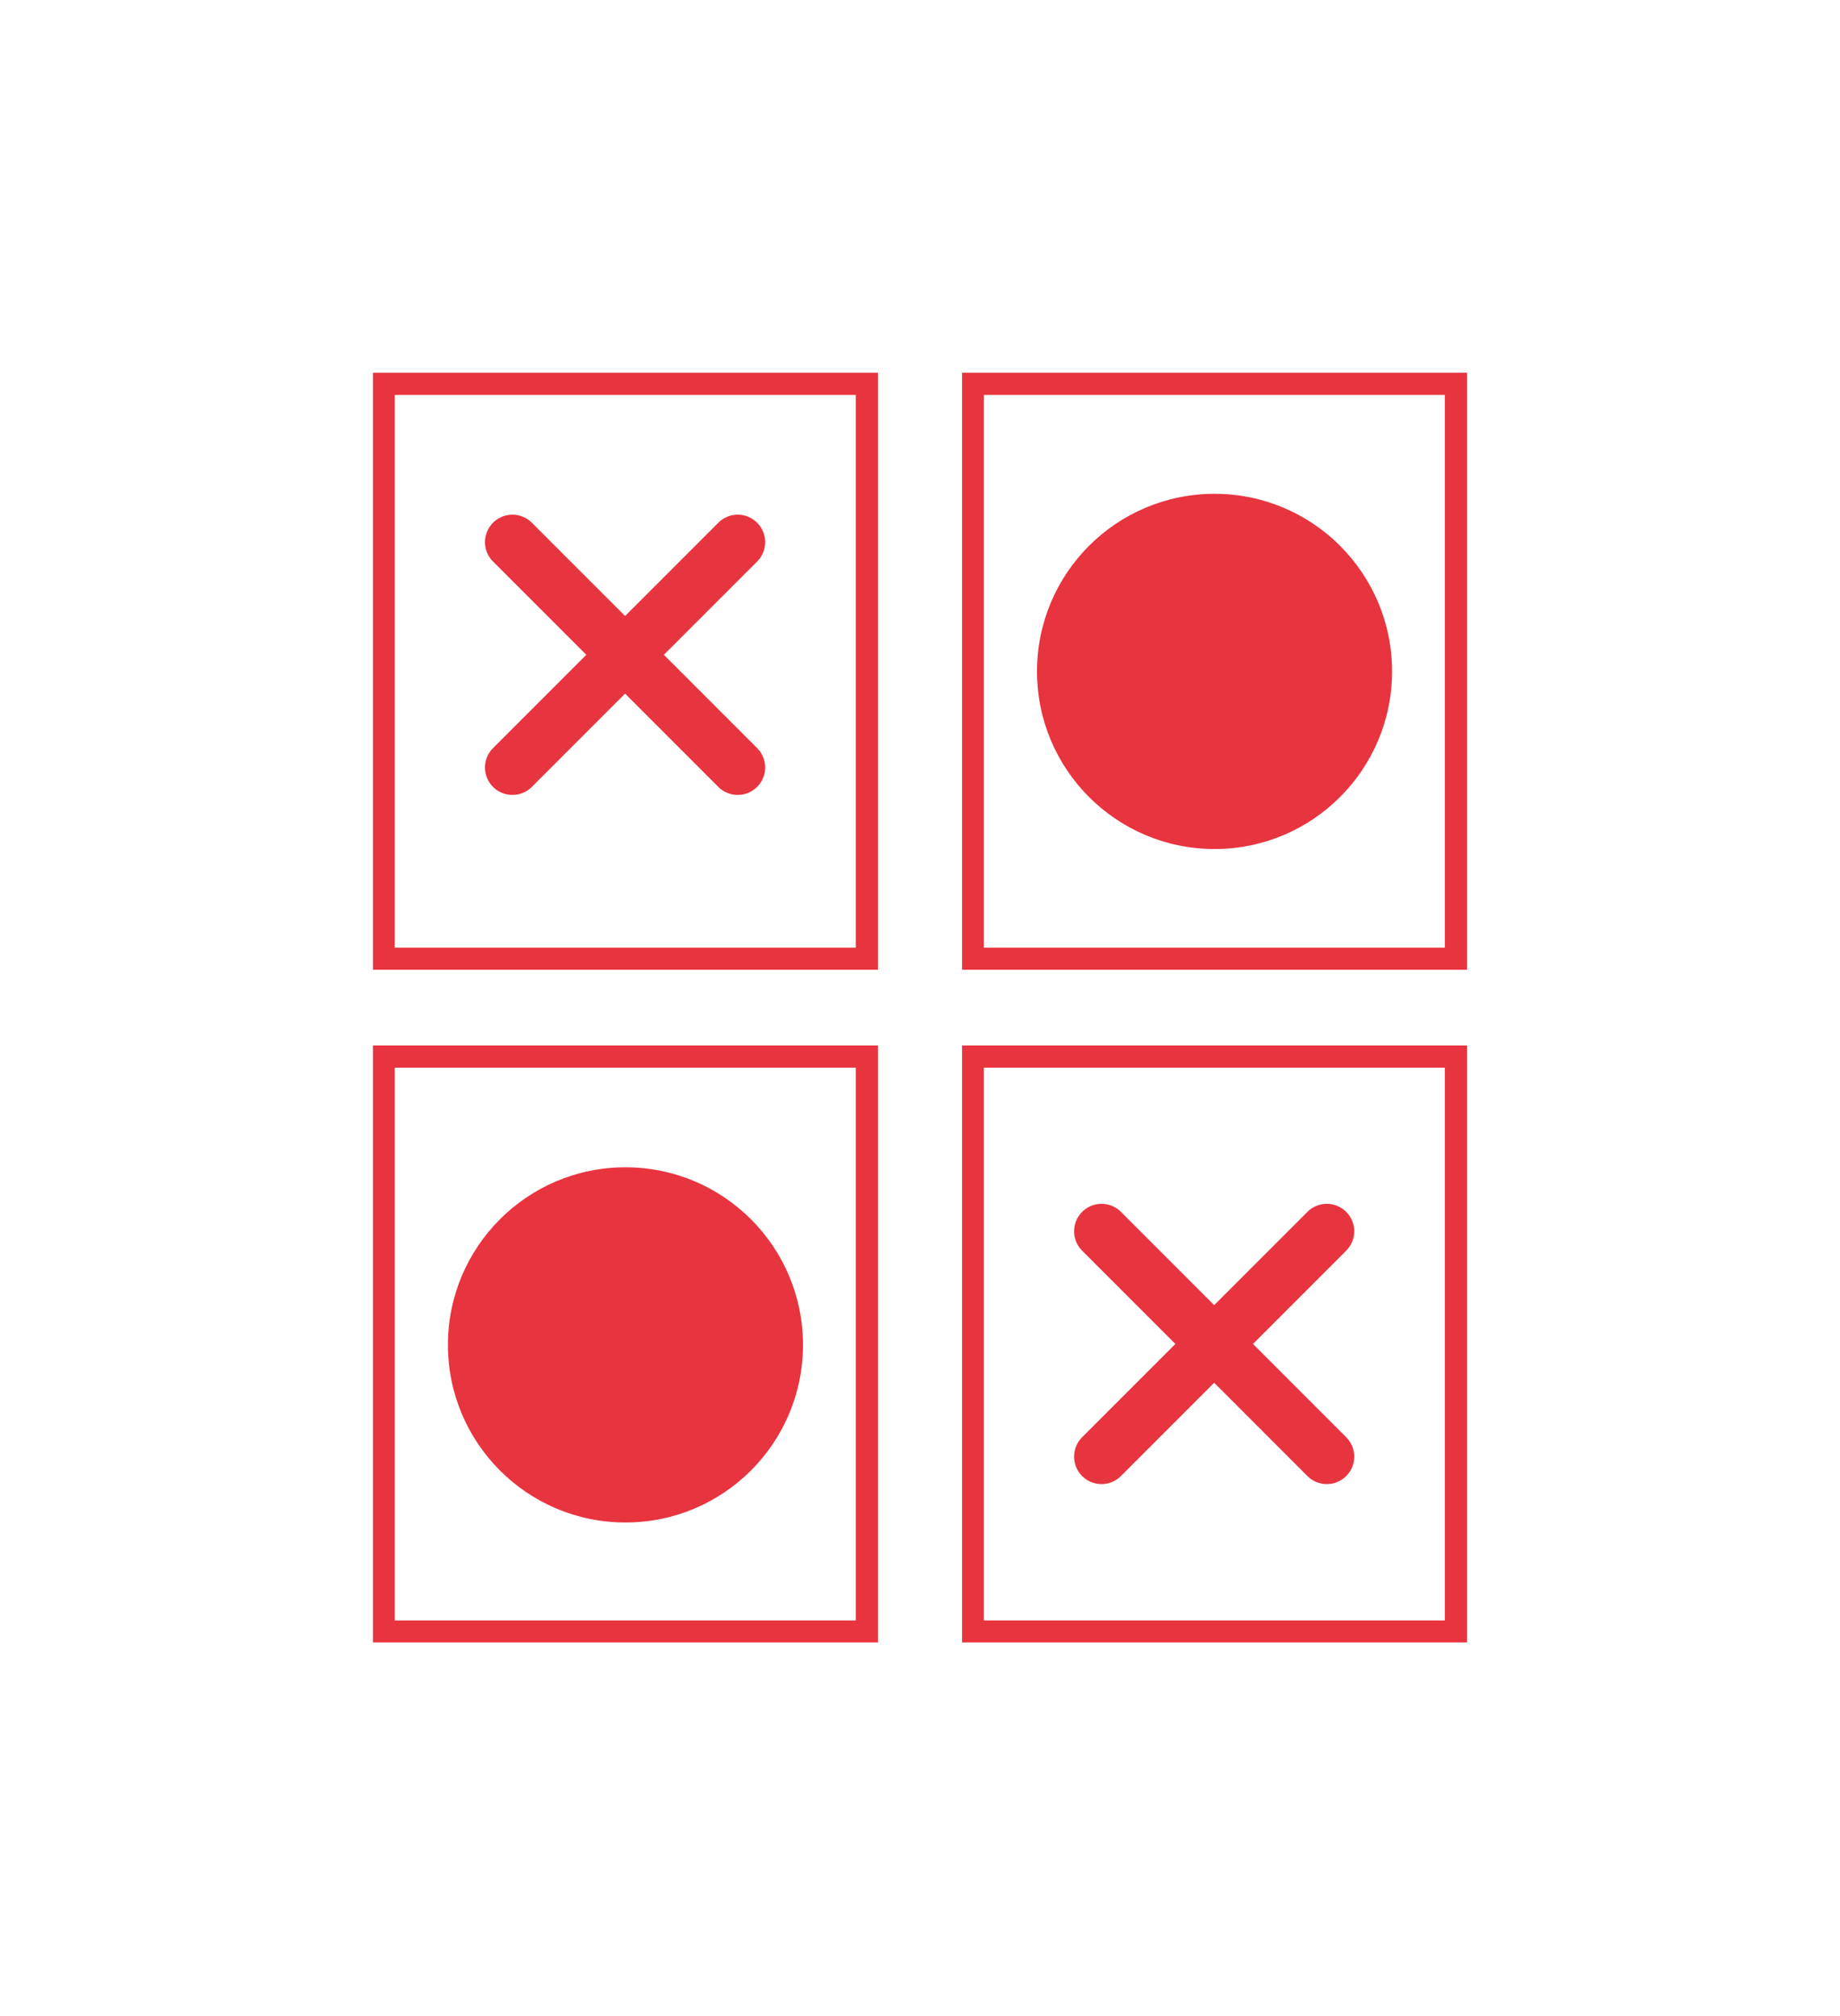
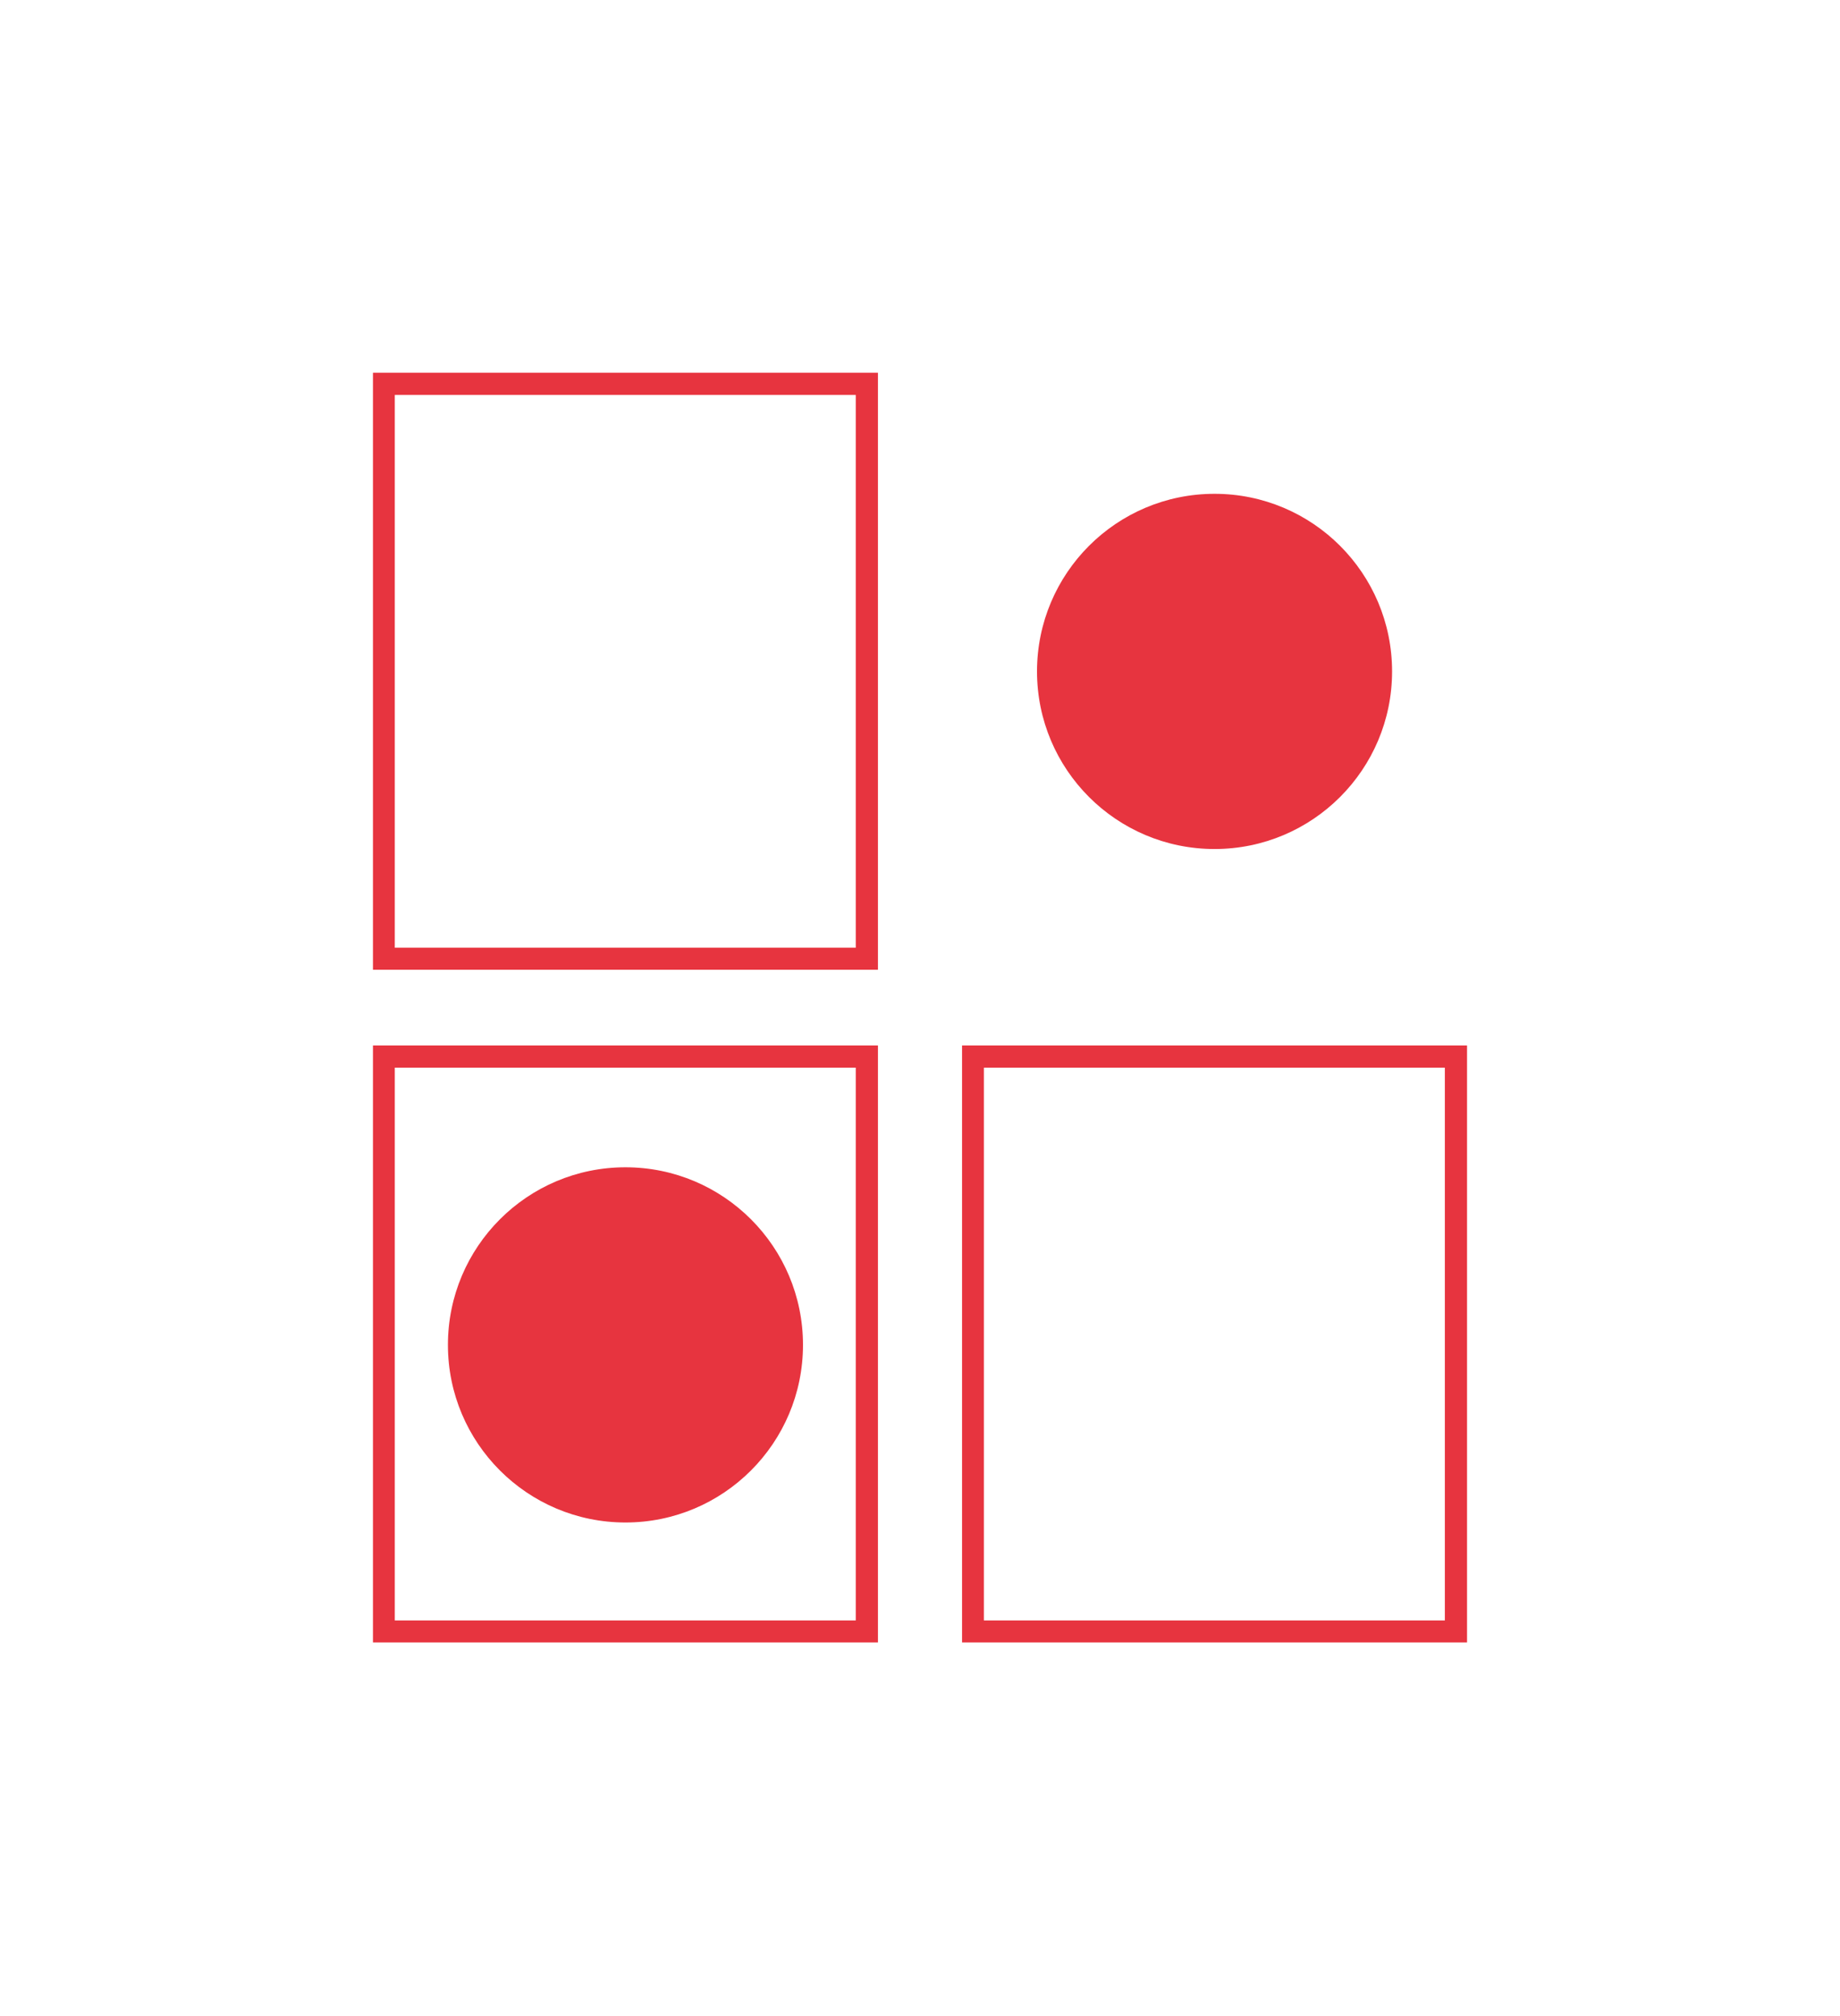
<svg xmlns="http://www.w3.org/2000/svg" fill="#E7343F" data-icon="true" y="0px" x="0px" viewBox="-20 -20 98.67 108.08" data-name="Layer 1">
  <title>80</title>
  <path transform="translate(-500.67 -1815.96)" d="M527.74,1847.94H500.67v-32h27.08v32Zm-25.9-1.18h24.72v-29.63H501.84v29.63Z" />
-   <path transform="translate(-500.67 -1815.96)" d="M559.33,1847.94H532.26v-32h27.08v32Zm-25.9-1.18h24.72v-29.63H533.43v29.63Z" />
  <path transform="translate(-500.67 -1815.96)" d="M527.74,1884H500.67v-32h27.08v32Zm-25.9-1.18h24.72v-29.63H501.84v29.63Z" />
  <path transform="translate(-500.67 -1815.96)" d="M559.33,1884H532.26v-32h27.08v32Zm-25.9-1.18h24.72v-29.63H533.43v29.63Z" />
-   <path transform="translate(-500.67 -1815.96)" d="M507.11,1826.06l5,5-5,5a1.47,1.47,0,1,0,2.08,2.08l5-5,5,5a1.47,1.47,0,0,0,2.08-2.08l-5-5,5-5a1.47,1.47,0,0,0-2.08-2.08l-5,5-5-5A1.47,1.47,0,1,0,507.11,1826.06Z" />
-   <path transform="translate(-500.67 -1815.96)" d="M538.7,1863l5,5-5,5a1.47,1.47,0,1,0,2.08,2.08l5-5,5,5a1.47,1.47,0,1,0,2.08-2.08l-5-5,5-5a1.47,1.47,0,1,0-2.08-2.08l-5,5-5-5A1.47,1.47,0,0,0,538.7,1863Z" />
  <circle r="9.52" cy="52.09" cx="13.54" />
  <circle r="9.52" cy="15.99" cx="45.13" />
</svg>